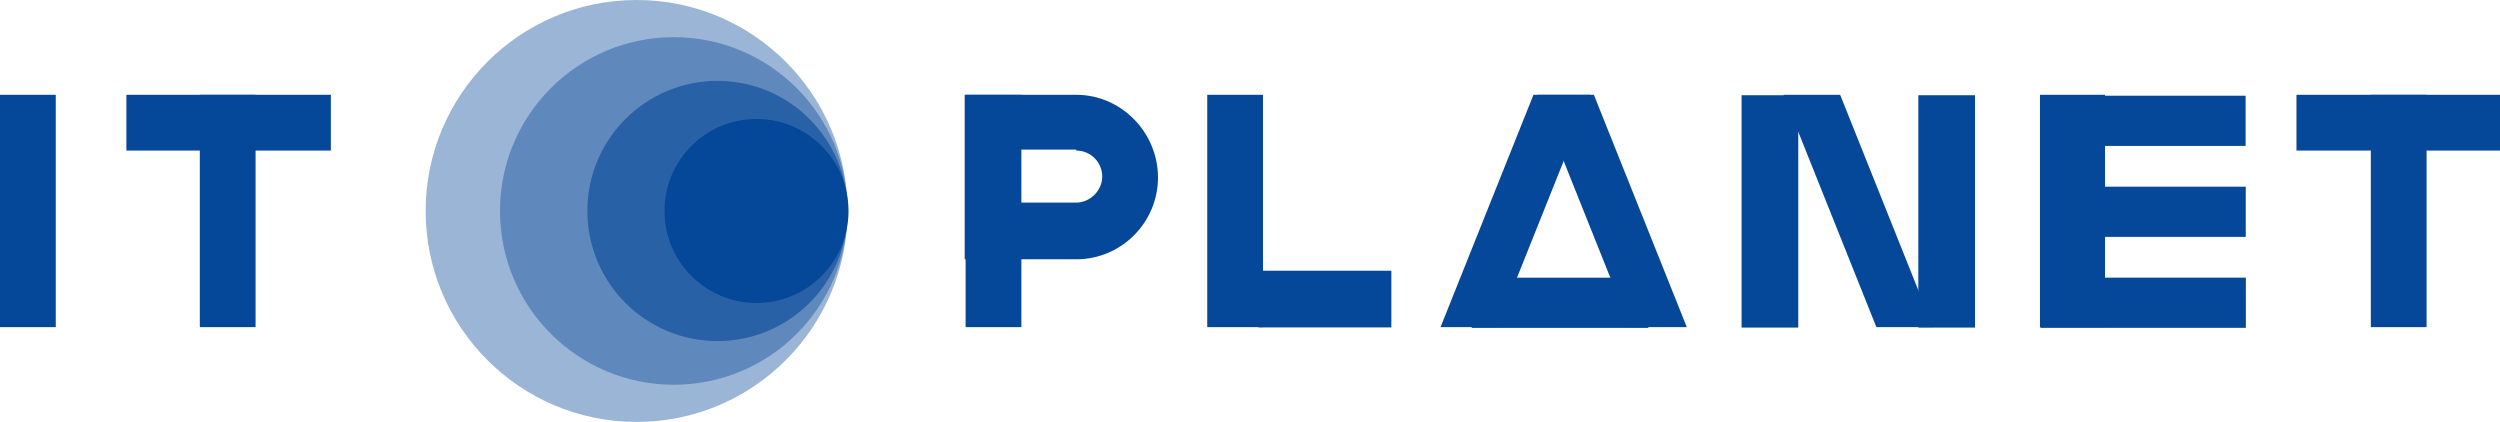
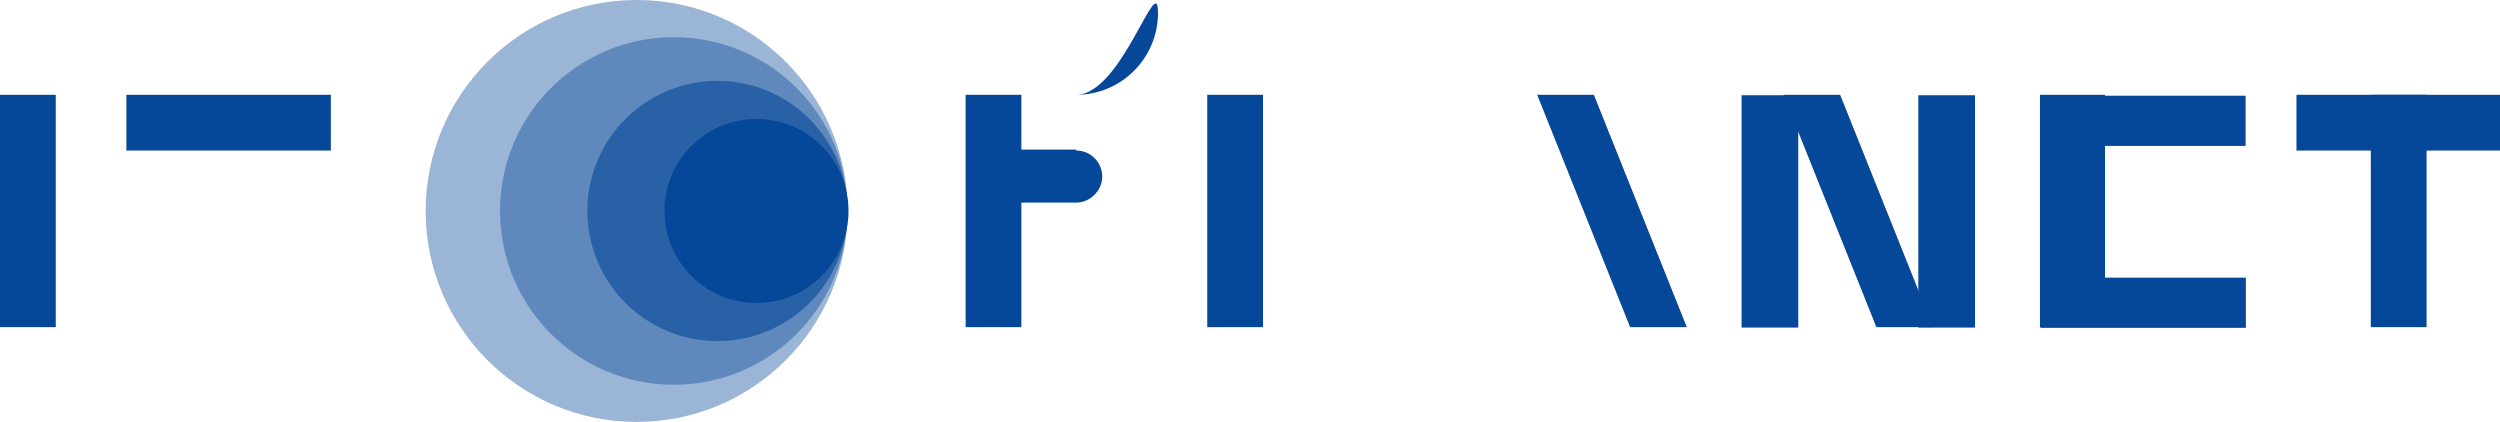
<svg xmlns="http://www.w3.org/2000/svg" version="1.1" id="Слой_1" x="0px" y="0px" viewBox="0 0 269 45.4" style="enable-background:new 0 0 269 45.4;" xml:space="preserve">
  <style type="text/css">
	.st0{opacity:0.4;fill:#054798;}
	.st1{opacity:0.6;fill:#054798;}
	.st2{fill:#054798;}
</style>
  <circle class="st0" cx="68.5" cy="22.7" r="22.7" />
  <circle class="st0" cx="72.5" cy="22.7" r="18.7" />
  <circle class="st1" cx="77.2" cy="22.7" r="14" />
  <circle class="st2" cx="81.4" cy="22.7" r="9.9" />
  <g>
    <rect y="10.2" class="st2" width="6" height="25" />
  </g>
  <g>
-     <rect x="21.5" y="10.2" class="st2" width="6" height="25" />
-   </g>
+     </g>
  <g>
    <rect x="13.6" y="10.2" class="st2" width="22" height="6" />
  </g>
  <g>
    <rect x="129.9" y="10.2" class="st2" width="6" height="25" />
  </g>
  <g>
    <rect x="103.9" y="10.2" class="st2" width="6" height="25" />
  </g>
  <g>
    <rect x="255.1" y="10.2" class="st2" width="6" height="25" />
  </g>
  <g>
    <rect x="247.1" y="10.2" class="st2" width="22" height="6" />
  </g>
  <g>
-     <path class="st2" d="M115.8,16.2c1.6,0,2.8,1.3,2.8,2.8s-1.3,2.8-2.8,2.8h-6v-5.7H115.8 M115.8,10.2h-12v17.7h12   c4.9,0,8.8-4,8.8-8.8S120.7,10.2,115.8,10.2L115.8,10.2z" />
+     <path class="st2" d="M115.8,16.2c1.6,0,2.8,1.3,2.8,2.8s-1.3,2.8-2.8,2.8h-6v-5.7H115.8 M115.8,10.2h-12h12   c4.9,0,8.8-4,8.8-8.8S120.7,10.2,115.8,10.2L115.8,10.2z" />
  </g>
  <g>
-     <rect x="139.5" y="25" transform="matrix(-1.836970e-16 1 -1 -1.836970e-16 174.711 -110.37)" class="st2" width="6.1" height="14.3" />
-   </g>
+     </g>
  <g>
    <rect x="187.4" y="10.2" transform="matrix(-1 -1.224647e-16 1.224647e-16 -1 380.894 45.447)" class="st2" width="6.1" height="25" />
  </g>
  <g>
    <rect x="227.8" y="1.9" transform="matrix(6.123234e-17 -1 1 6.123234e-17 217.628 243.5)" class="st2" width="5.4" height="22.1" />
  </g>
  <g>
    <rect x="227.8" y="21.5" transform="matrix(6.123234e-17 -1 1 6.123234e-17 198.054 263.075)" class="st2" width="5.4" height="22.1" />
  </g>
  <g>
-     <rect x="227.8" y="11.7" transform="matrix(6.123234e-17 -1 1 6.123234e-17 207.841 253.288)" class="st2" width="5.4" height="22.1" />
-   </g>
+     </g>
  <g>
-     <rect x="165.1" y="23" transform="matrix(6.123234e-17 -1 1 6.123234e-17 135.357 200.379)" class="st2" width="5.4" height="19" />
-   </g>
+     </g>
  <g>
    <rect x="206.3" y="10.2" transform="matrix(-1 -1.224647e-16 1.224647e-16 -1 418.811 45.447)" class="st2" width="6.1" height="25" />
  </g>
  <g>
-     <polygon class="st2" points="155,35.2 161.1,35.2 171.1,10.2 165,10.2  " />
-   </g>
+     </g>
  <g>
    <polygon class="st2" points="181.5,35.2 175.4,35.2 165.4,10.2 171.5,10.2  " />
  </g>
  <g>
    <polygon class="st2" points="208,35.2 201.9,35.2 191.9,10.2 198,10.2  " />
  </g>
  <g>
    <rect x="219.5" y="10.2" class="st2" width="7" height="25" />
  </g>
</svg>